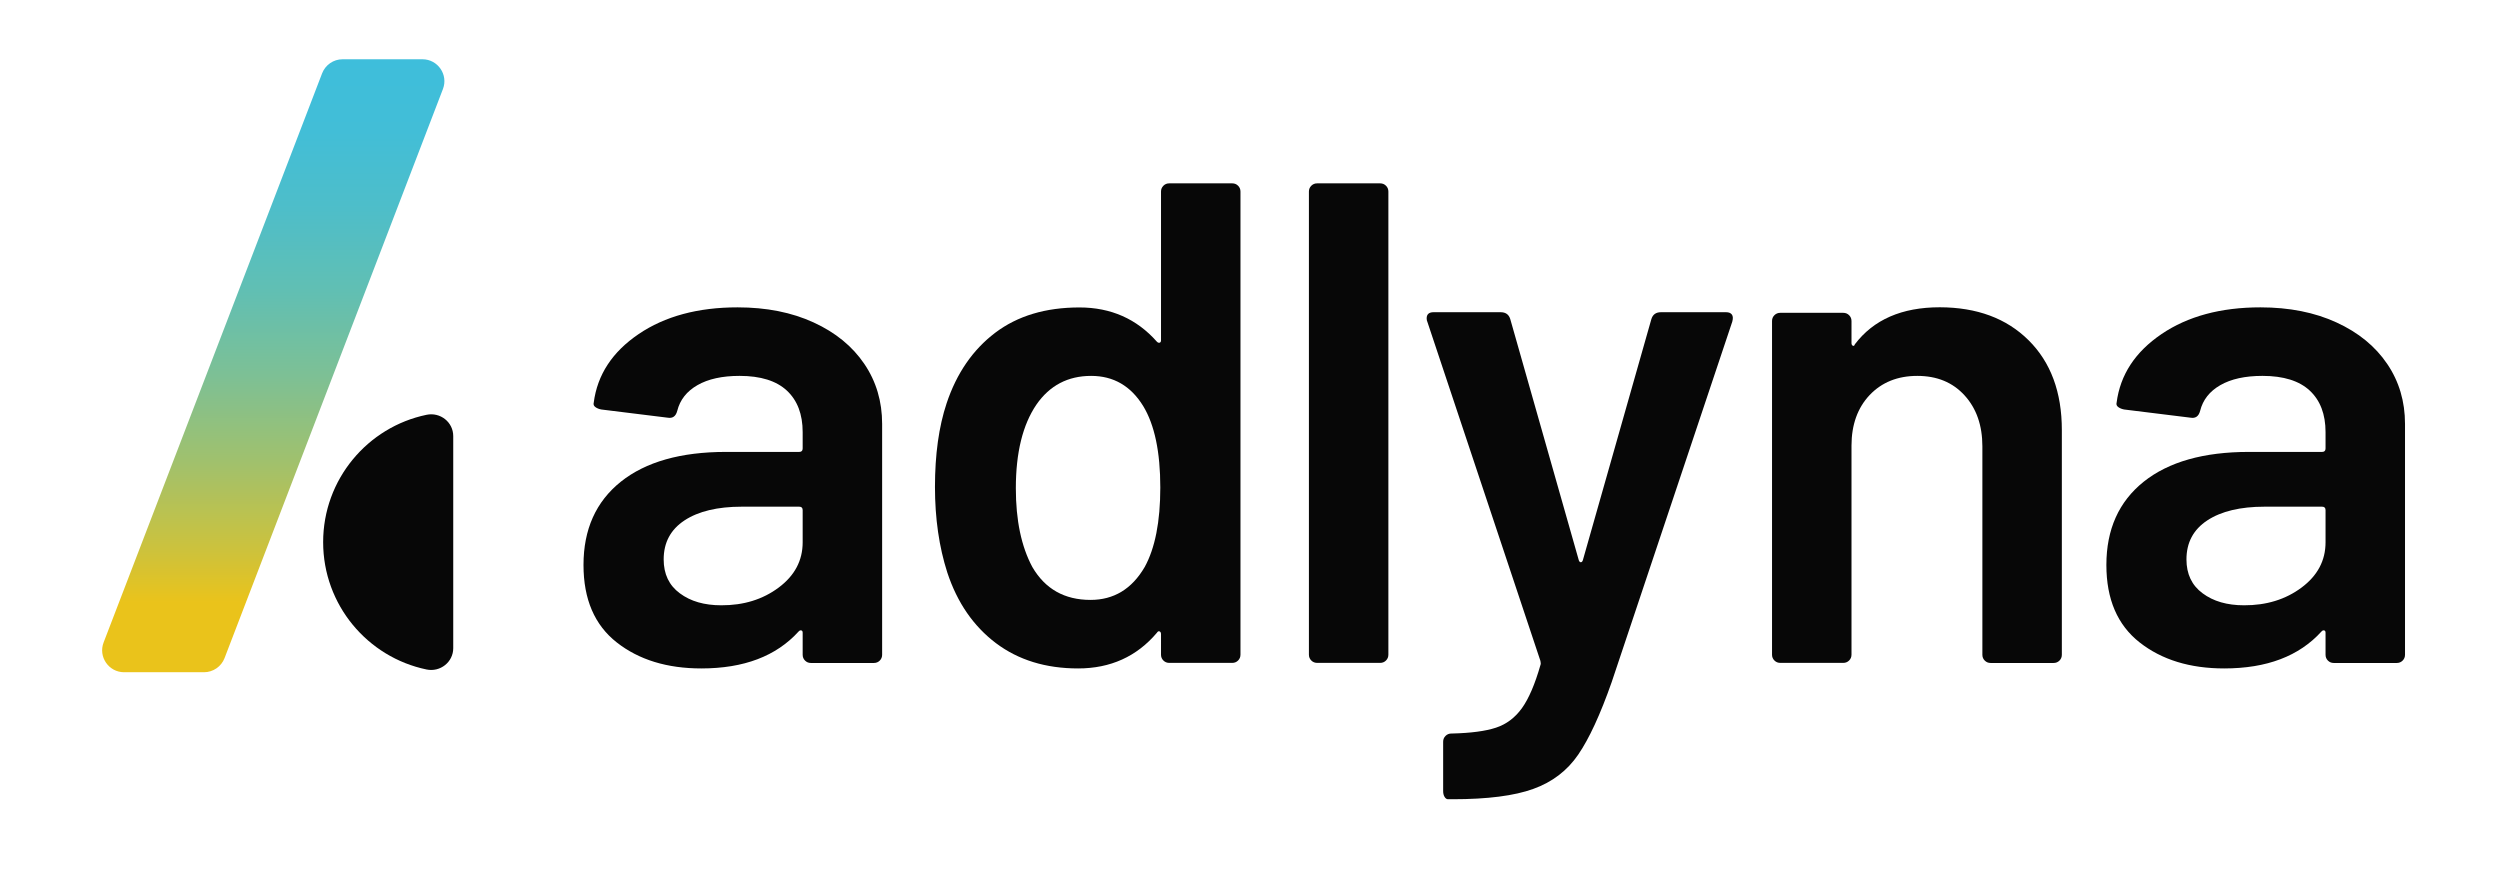
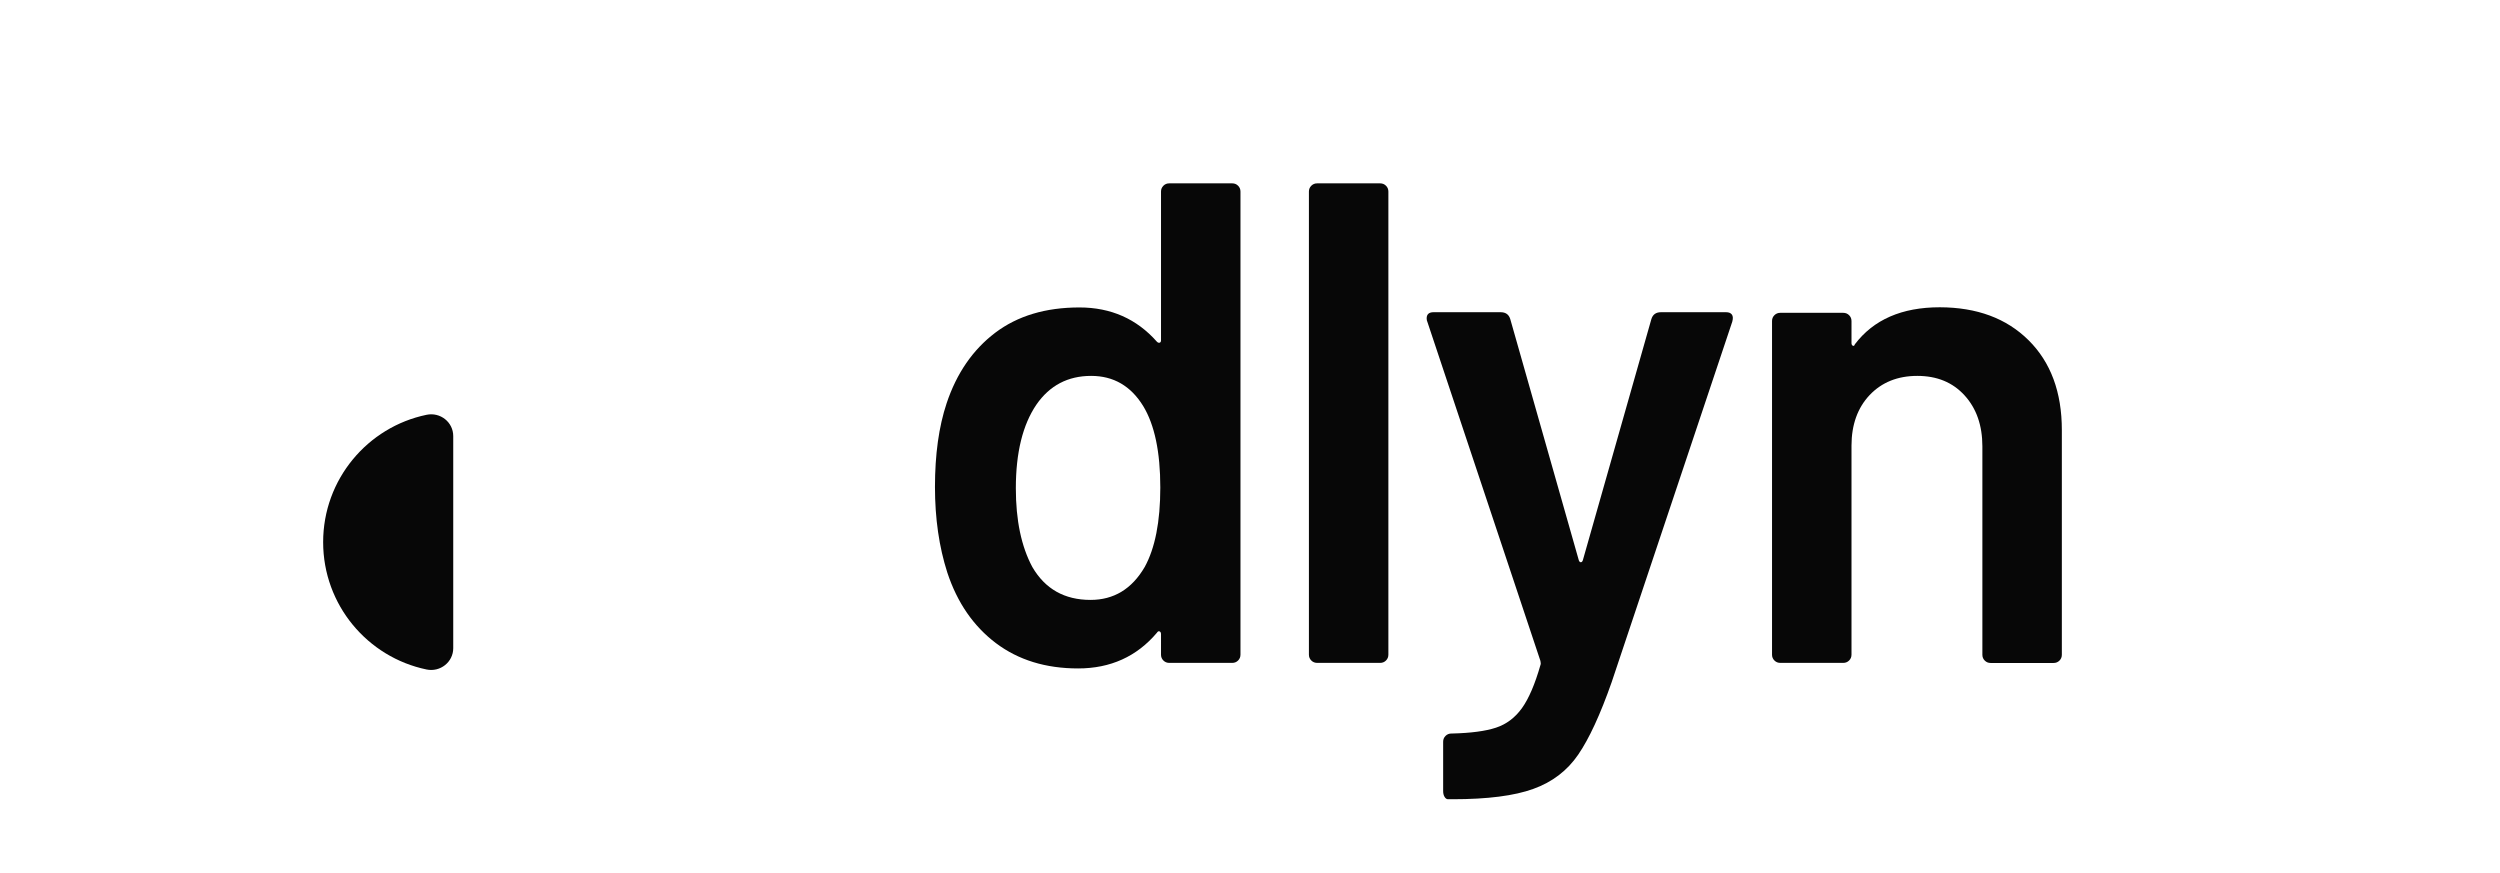
<svg xmlns="http://www.w3.org/2000/svg" version="1.1" id="N" x="0px" y="0px" viewBox="0 0 283.46 99.03" style="enable-background:new 0 0 283.46 99.03;" xml:space="preserve">
  <style type="text/css">
	.st0{fill:url(#SVGID_1_);}
	.st1{fill:#070707;}
</style>
  <g>
    <linearGradient id="SVGID_1_" gradientUnits="userSpaceOnUse" x1="30.99" y1="76.219" x2="30.99" y2="6.725">
      <stop offset="0.114" style="stop-color:#EAC31B" />
      <stop offset="0.204" style="stop-color:#CBC23E" />
      <stop offset="0.344" style="stop-color:#A0C16D" />
      <stop offset="0.484" style="stop-color:#7DC095" />
      <stop offset="0.622" style="stop-color:#61BFB3" />
      <stop offset="0.755" style="stop-color:#4EBEC9" />
      <stop offset="0.883" style="stop-color:#42BED7" />
      <stop offset="1" style="stop-color:#3EBEDB" />
    </linearGradient>
-     <path class="st0" d="M23.13,76.22h-9.06c-1.74,0-2.95-1.75-2.32-3.38L36.52,8.32c0.37-0.96,1.29-1.6,2.32-1.6h9.06   c1.74,0,2.95,1.75,2.32,3.38L25.46,74.62C25.09,75.58,24.16,76.22,23.13,76.22z" />
    <path class="st1" d="M51.39,73.49c0,1.58-1.47,2.74-3.02,2.42c-6.7-1.39-11.73-7.33-11.73-14.44s5.03-13.05,11.73-14.44   c1.55-0.32,3.02,0.83,3.02,2.42V73.49z" />
    <g>
-       <path class="st1" d="M92.25,36.56c2.49,1.14,4.4,2.71,5.75,4.7c1.35,1.99,2.02,4.26,2.02,6.8v26.18c0,0.26-0.09,0.48-0.27,0.66    c-0.18,0.18-0.4,0.27-0.66,0.27h-7.15c-0.26,0-0.48-0.09-0.66-0.27c-0.18-0.18-0.27-0.4-0.27-0.66v-2.49    c0-0.16-0.05-0.25-0.15-0.27c-0.11-0.03-0.21,0.01-0.31,0.12c-2.54,2.8-6.21,4.19-11.03,4.19c-3.88,0-7.08-0.98-9.59-2.95    c-2.51-1.97-3.77-4.89-3.77-8.78c0-4.04,1.41-7.18,4.23-9.44c2.82-2.25,6.8-3.38,11.92-3.38h8.31c0.26,0,0.39-0.13,0.39-0.39    v-1.86c0-2.02-0.6-3.59-1.79-4.7c-1.19-1.11-2.98-1.67-5.36-1.67c-1.97,0-3.56,0.35-4.78,1.05c-1.22,0.7-1.98,1.67-2.29,2.91    c-0.16,0.62-0.52,0.88-1.09,0.78l-7.53-0.93c-0.26-0.05-0.48-0.14-0.66-0.27c-0.18-0.13-0.25-0.3-0.19-0.51    c0.41-3.16,2.11-5.75,5.09-7.77c2.98-2.02,6.72-3.03,11.22-3.03C86.9,34.85,89.77,35.42,92.25,36.56z M88.29,66.62    c1.81-1.35,2.72-3.06,2.72-5.13v-3.65c0-0.26-0.13-0.39-0.39-0.39H84.1c-2.74,0-4.91,0.52-6.48,1.55    c-1.58,1.04-2.37,2.51-2.37,4.43c0,1.66,0.61,2.94,1.83,3.84c1.22,0.91,2.78,1.36,4.7,1.36C84.31,68.64,86.48,67.97,88.29,66.62z" />
      <path class="st1" d="M131.91,21.06c0.18-0.18,0.4-0.27,0.66-0.27h7.15c0.26,0,0.48,0.09,0.66,0.27c0.18,0.18,0.27,0.4,0.27,0.66    v52.51c0,0.26-0.09,0.48-0.27,0.66c-0.18,0.18-0.4,0.27-0.66,0.27h-7.15c-0.26,0-0.48-0.09-0.66-0.27    c-0.18-0.18-0.27-0.4-0.27-0.66V71.9c0-0.16-0.05-0.26-0.16-0.31c-0.11-0.05-0.21,0-0.31,0.16c-2.28,2.69-5.26,4.04-8.93,4.04    c-3.68,0-6.78-0.96-9.32-2.87c-2.54-1.92-4.38-4.58-5.51-8c-0.93-2.9-1.4-6.13-1.4-9.71c0-3.68,0.44-6.83,1.32-9.48    c1.14-3.42,2.98-6.08,5.51-8c2.54-1.92,5.72-2.87,9.55-2.87c3.57,0,6.5,1.3,8.78,3.88c0.1,0.11,0.21,0.14,0.31,0.12    c0.1-0.03,0.16-0.12,0.16-0.27V21.72C131.64,21.46,131.73,21.24,131.91,21.06z M131.56,55.28c0-4.04-0.65-7.12-1.94-9.24    c-1.4-2.28-3.37-3.42-5.9-3.42c-2.64,0-4.71,1.09-6.21,3.26c-1.55,2.28-2.33,5.44-2.33,9.48c0,3.63,0.62,6.6,1.87,8.93    c1.45,2.49,3.65,3.73,6.6,3.73c2.64,0,4.69-1.24,6.14-3.73C130.96,62.17,131.56,59.16,131.56,55.28z" />
      <path class="st1" d="M148.68,74.89c-0.18-0.18-0.27-0.4-0.27-0.66V21.72c0-0.26,0.09-0.48,0.27-0.66c0.18-0.18,0.4-0.27,0.66-0.27    h7.15c0.26,0,0.48,0.09,0.66,0.27c0.18,0.18,0.27,0.4,0.27,0.66v52.51c0,0.26-0.09,0.48-0.27,0.66c-0.18,0.18-0.4,0.27-0.66,0.27    h-7.15C149.08,75.16,148.86,75.07,148.68,74.89z" />
      <path class="st1" d="M163.79,90.35c-0.11-0.18-0.16-0.4-0.16-0.66V84.1c0-0.26,0.09-0.48,0.27-0.66c0.18-0.18,0.4-0.27,0.66-0.27    h0.08c2.12-0.05,3.78-0.27,4.97-0.66c1.19-0.39,2.17-1.13,2.95-2.21c0.78-1.09,1.48-2.72,2.1-4.89c0.05-0.11,0.05-0.26,0-0.47    l-12.82-38.45c-0.05-0.1-0.08-0.23-0.08-0.39c0-0.46,0.26-0.7,0.78-0.7h7.61c0.57,0,0.93,0.26,1.09,0.78l7.77,27.34    c0.05,0.15,0.13,0.23,0.23,0.23c0.1,0,0.18-0.08,0.23-0.23l7.77-27.34c0.16-0.52,0.52-0.78,1.09-0.78h7.38    c0.31,0,0.53,0.09,0.66,0.27c0.13,0.18,0.14,0.45,0.04,0.81l-13.67,40.86c-1.29,3.68-2.56,6.42-3.8,8.23    c-1.24,1.81-2.94,3.11-5.09,3.88c-2.15,0.78-5.19,1.17-9.13,1.17h-0.54C164.03,90.62,163.9,90.53,163.79,90.35z" />
      <path class="st1" d="M230.01,38.58c2.51,2.49,3.77,5.88,3.77,10.18v25.48c0,0.26-0.09,0.48-0.27,0.66    c-0.18,0.18-0.4,0.27-0.66,0.27h-7.15c-0.26,0-0.48-0.09-0.66-0.27c-0.18-0.18-0.27-0.4-0.27-0.66V50.62    c0-2.38-0.67-4.31-2.02-5.79c-1.35-1.48-3.13-2.21-5.36-2.21c-2.23,0-4.03,0.73-5.4,2.17c-1.37,1.45-2.06,3.37-2.06,5.75v23.69    c0,0.26-0.09,0.48-0.27,0.66c-0.18,0.18-0.4,0.27-0.66,0.27h-7.15c-0.26,0-0.48-0.09-0.66-0.27c-0.18-0.18-0.27-0.4-0.27-0.66    V36.4c0-0.26,0.09-0.48,0.27-0.66c0.18-0.18,0.4-0.27,0.66-0.27H209c0.26,0,0.48,0.09,0.66,0.27c0.18,0.18,0.27,0.4,0.27,0.66    v2.49c0,0.16,0.05,0.26,0.15,0.31c0.11,0.05,0.18,0,0.23-0.16c2.12-2.8,5.33-4.2,9.63-4.2C224.15,34.85,227.5,36.09,230.01,38.58z    " />
-       <path class="st1" d="M264.92,36.56c2.49,1.14,4.4,2.71,5.75,4.7c1.35,1.99,2.02,4.26,2.02,6.8v26.18c0,0.26-0.09,0.48-0.27,0.66    c-0.18,0.18-0.4,0.27-0.66,0.27h-7.15c-0.26,0-0.48-0.09-0.66-0.27c-0.18-0.18-0.27-0.4-0.27-0.66v-2.49    c0-0.16-0.05-0.25-0.15-0.27c-0.11-0.03-0.21,0.01-0.31,0.12c-2.54,2.8-6.21,4.19-11.03,4.19c-3.88,0-7.08-0.98-9.59-2.95    c-2.51-1.97-3.77-4.89-3.77-8.78c0-4.04,1.41-7.18,4.23-9.44c2.82-2.25,6.8-3.38,11.92-3.38h8.31c0.26,0,0.39-0.13,0.39-0.39    v-1.86c0-2.02-0.6-3.59-1.79-4.7c-1.19-1.11-2.98-1.67-5.36-1.67c-1.97,0-3.56,0.35-4.78,1.05c-1.22,0.7-1.98,1.67-2.29,2.91    c-0.16,0.62-0.52,0.88-1.09,0.78l-7.53-0.93c-0.26-0.05-0.48-0.14-0.66-0.27c-0.18-0.13-0.25-0.3-0.19-0.51    c0.41-3.16,2.11-5.75,5.09-7.77c2.98-2.02,6.72-3.03,11.22-3.03C259.57,34.85,262.44,35.42,264.92,36.56z M260.96,66.62    c1.81-1.35,2.72-3.06,2.72-5.13v-3.65c0-0.26-0.13-0.39-0.39-0.39h-6.53c-2.74,0-4.91,0.52-6.48,1.55    c-1.58,1.04-2.37,2.51-2.37,4.43c0,1.66,0.61,2.94,1.83,3.84c1.22,0.91,2.78,1.36,4.7,1.36    C256.97,68.64,259.15,67.97,260.96,66.62z" />
    </g>
  </g>
</svg>